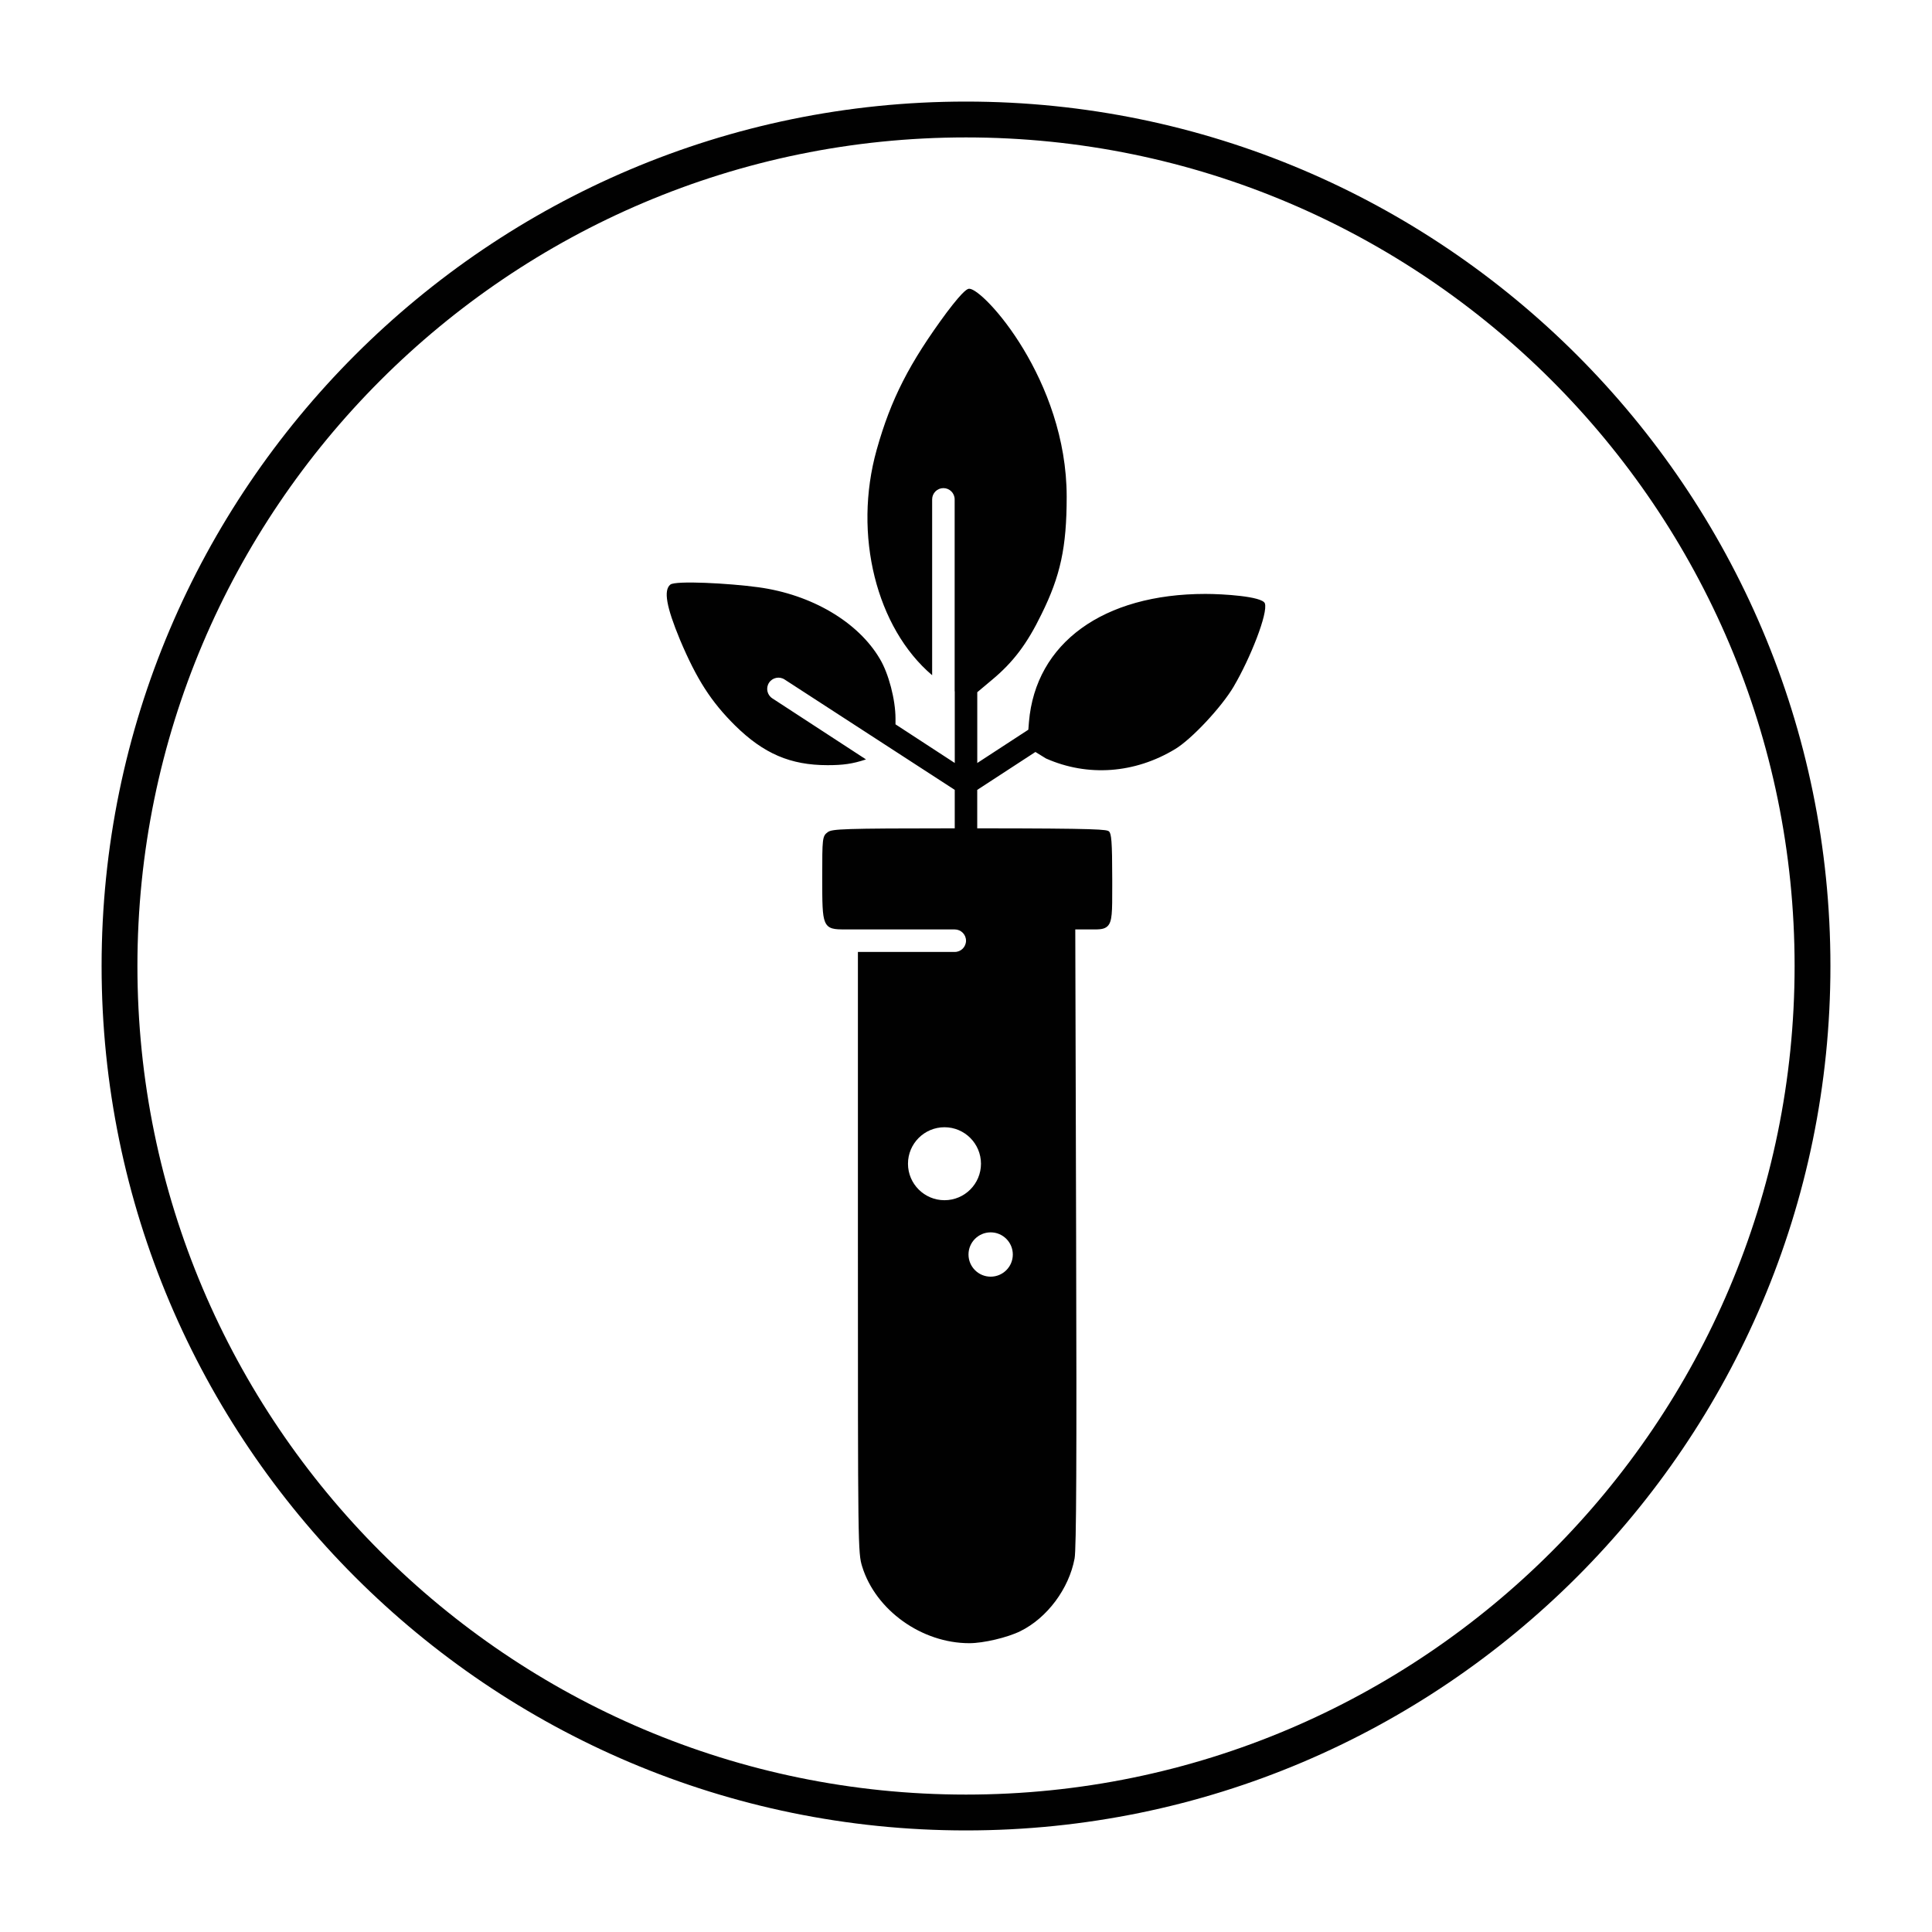
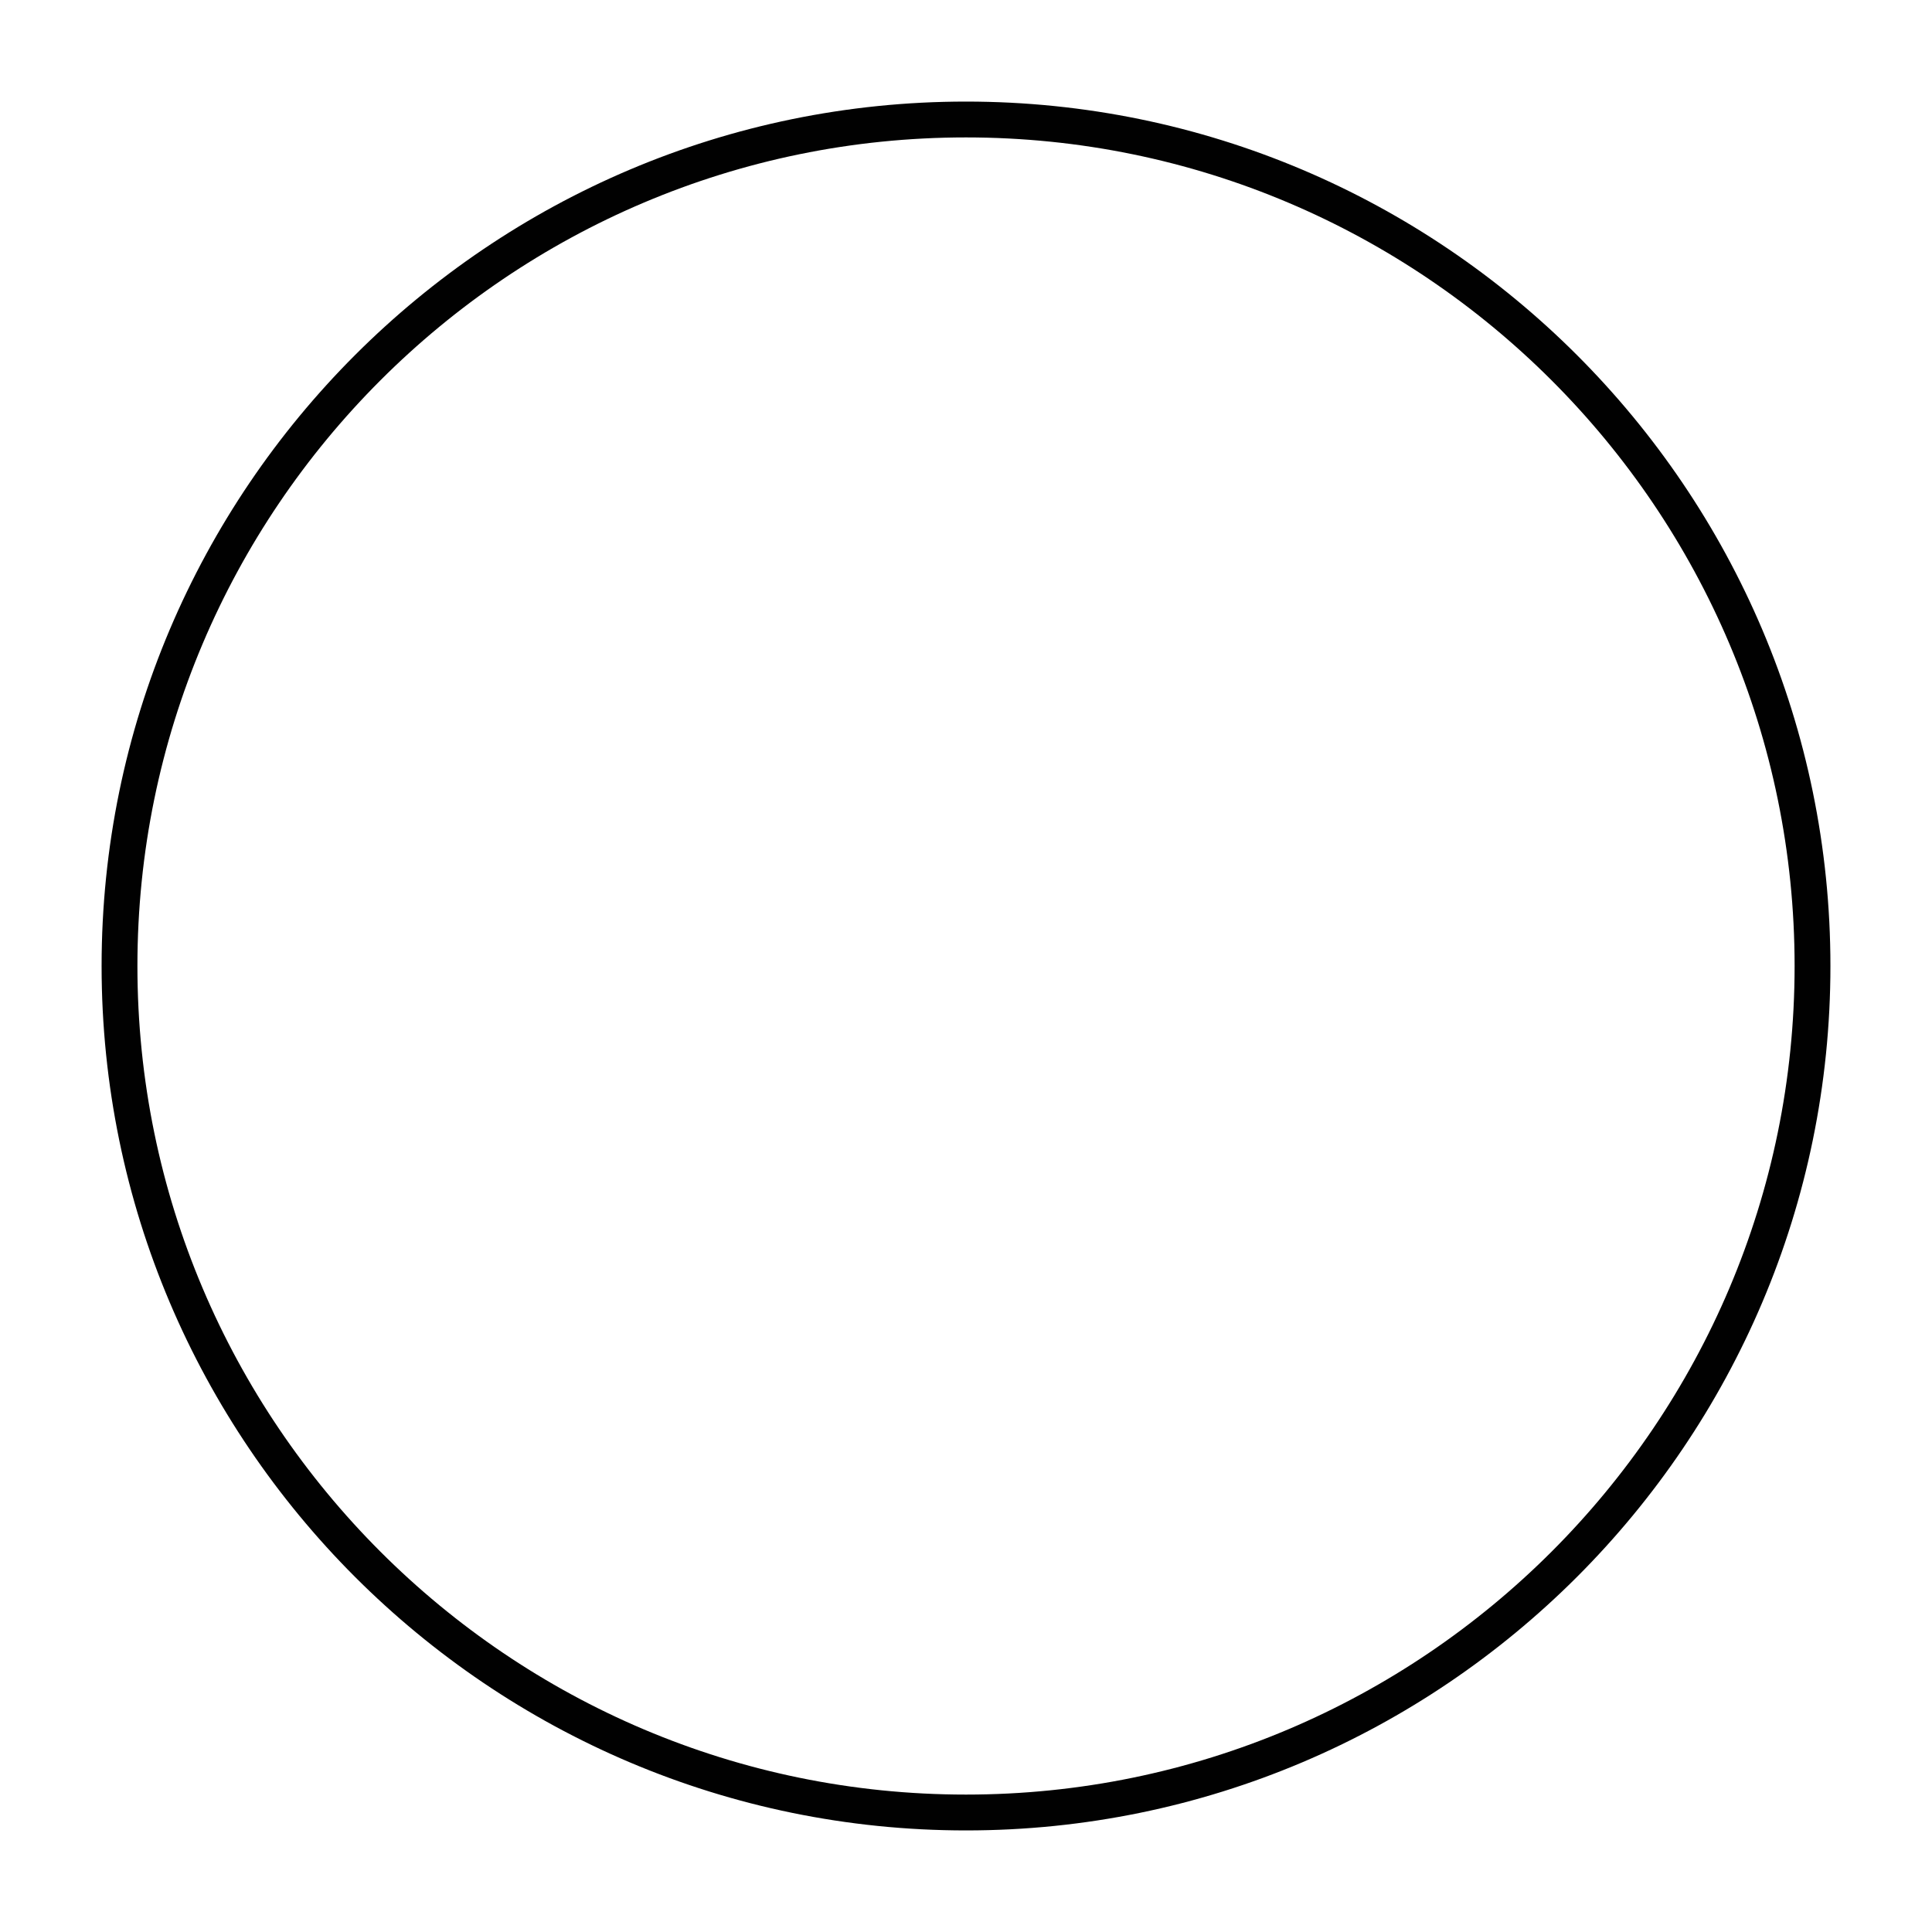
<svg xmlns="http://www.w3.org/2000/svg" id="Layer_1" viewBox="0 0 872.08 872.08">
  <defs>
    <style>
      .cls-1 {
        fill: #010101;
      }
    </style>
  </defs>
-   <path class="cls-1" d="M556.92,309.83c-5.48,9.33-19.1,23.89-26.5,28.31-18.21,11.02-39.45,12.57-58.27,4.23l-4.77-2.94-26.27,17.12v17.35c55.33.02,58.59.51,59.51,1.43,1.01,1.01,1.43,4.23,1.43,21.56v3.28c.01,11.48.02,15.77-2.08,17.87-1.54,1.52-3.73,1.54-7.53,1.49h-7.07s.38,138.47.38,138.47c.29,100.49.1,141.28-.69,145.46-2.54,13.68-12.39,26.89-24.52,32.85-5.86,2.88-16.61,5.41-23,5.41-21.45,0-42.24-14.85-48.35-34.55-1.94-6.21-1.94-8.86-1.94-147.56v-129.91h43.72c2.81,0,5.08-2.28,5.08-5.08s-2.28-5.08-5.08-5.08h-49.24s-.08-.01-.12-.01c-4.88,0-7.77-.03-9.2-3.43-1.26-3-1.26-8.69-1.26-20.05,0-17.59,0-18.65,2.52-20.45h0c2-1.41,6.36-1.68,57.29-1.7v-17.36l-76.81-49.83c-2.34-1.53-5.5-.86-7.02,1.48-1.54,2.35-.87,5.5,1.48,7.03l42.29,27.57c-6.09,2.04-10.45,2.6-17.36,2.6-16.73,0-28.83-5.19-41.75-17.92-10.81-10.72-17.32-20.85-24.86-38.71-6.16-14.88-7.47-22.32-4.35-24.88,2.27-1.89,26.45-.62,39.73,1.2,24.05,3.28,45.06,15.67,54.85,32.33,3.95,6.57,7.06,18.42,7.06,26.95v2.6l26.75,17.44v-32.35l-.05-.03v-86.61c0-2.81-2.28-5.08-5.08-5.08s-5.08,2.28-5.08,5.08v79.38c-25.07-21.27-35.83-63.3-25.03-101.79,6.41-22.84,14.71-39.09,31.71-62.11h.01c7.97-10.55,9.46-10.55,10.09-10.55,6.44,0,43.95,41.19,43.95,93.88,0,22.92-2.86,35.81-11.38,53.04-6.49,13.37-12.78,21.7-22.44,29.71l-6.54,5.49v31.95l23.05-15.03.28-3.5c3.01-35.65,33.54-57.79,79.67-57.79,7.84,0,25.48,1.07,26.8,4.22,1.61,4.29-6.66,25.07-14.01,37.5ZM442.8,525.29c0-9.08-7.38-16.47-16.47-16.47s-16.48,7.39-16.48,16.47,7.39,16.47,16.48,16.47,16.47-7.38,16.47-16.47ZM447.17,556.27c-5.52,0-10,4.48-10,10s4.48,10,10,10,10-4.48,10-10-4.48-10-10-10Z" />
  <path class="cls-1" d="M436.04,826.23c-215.15,0-390.18-175.04-390.18-390.19S220.89,45.85,436.04,45.85s390.19,175.04,390.19,390.19-175.04,390.19-390.19,390.19ZM436.04,62.03c-206.23,0-374.01,167.78-374.01,374.01s167.78,374.01,374.01,374.01,374.02-167.78,374.02-374.01S642.28,62.03,436.04,62.03Z" />
</svg>